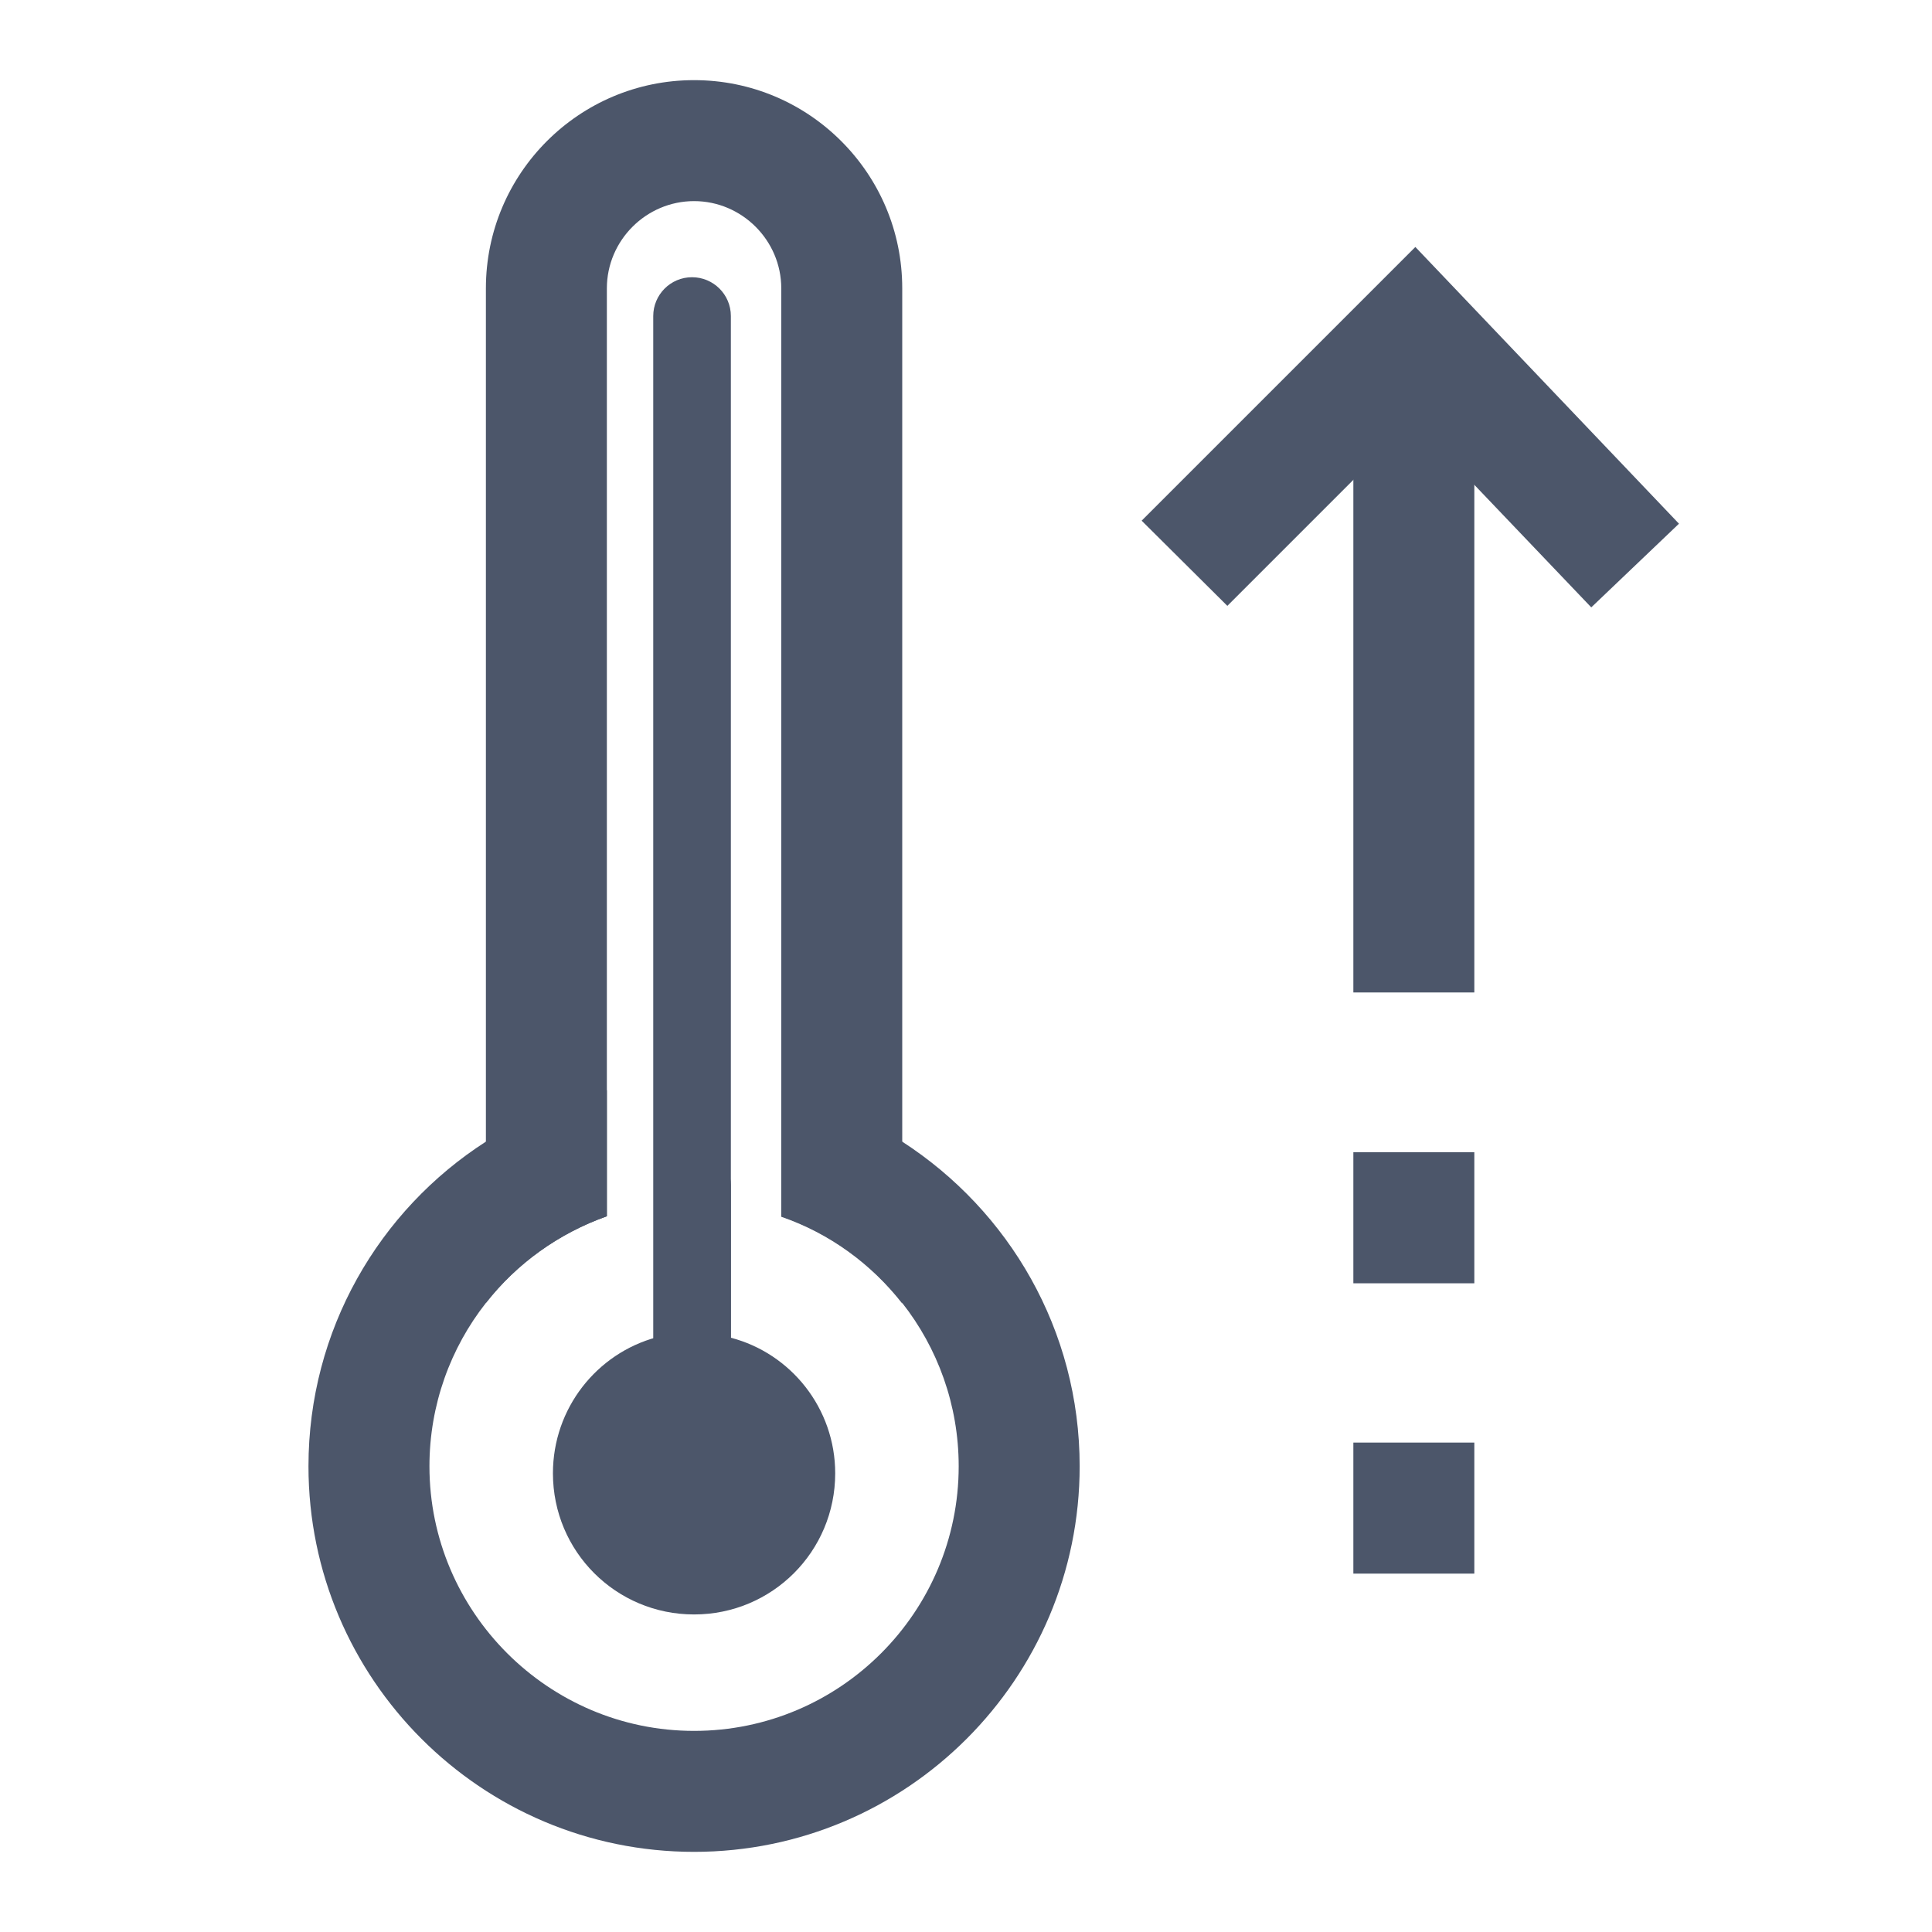
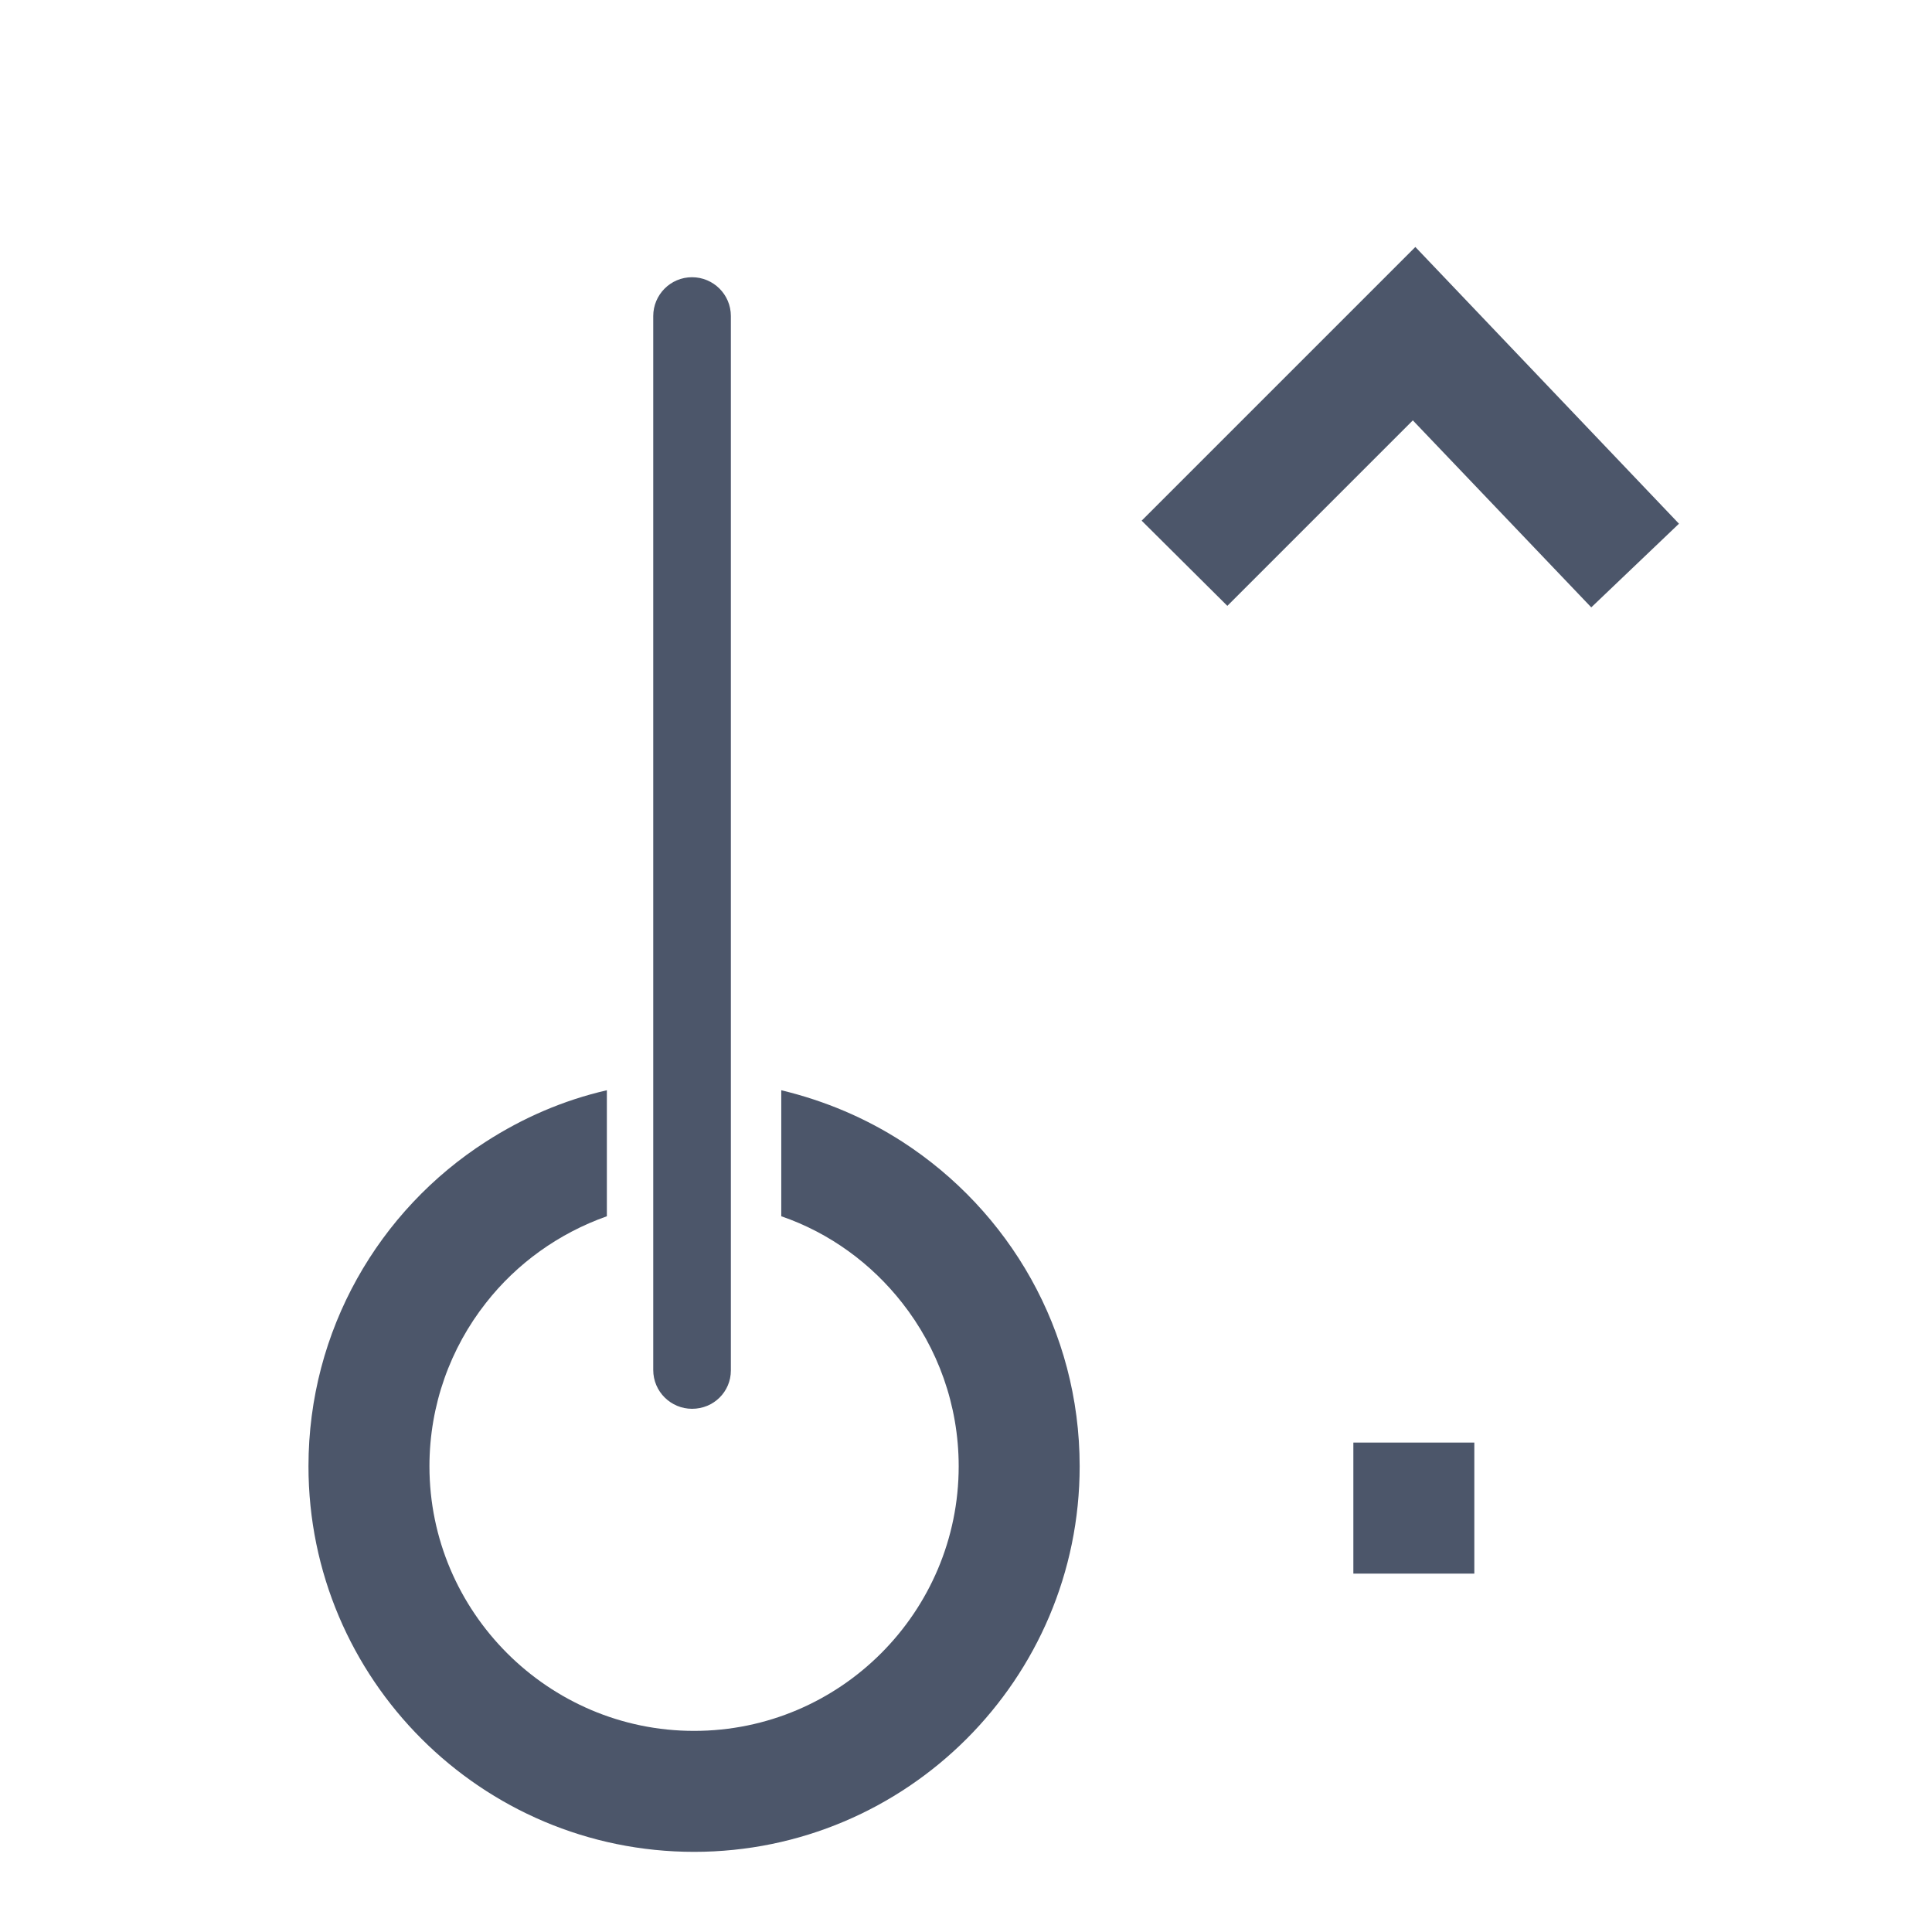
<svg xmlns="http://www.w3.org/2000/svg" version="1.1" id="Capa_1" x="0px" y="0px" viewBox="0 0 383.3 383.3" style="enable-background:new 0 0 383.3 383.3;" xml:space="preserve">
  <style type="text/css">
	.st0{fill:#4c566a;}
</style>
  <g>
    <path class="st0" d="M179,226.5c-7.3-4.7-15.3-8.1-24-10.2v25c9.6,3.3,17.9,9.4,24,17.2c7,8.9,11.2,20.2,11.2,32.4   c0,28.9-23.5,52.5-52.5,52.5c-28.9,0-52.5-23.6-52.5-52.5c0-12.2,4.2-23.5,11.2-32.4c6.1-7.8,14.4-13.8,24-17.2v-25   c-8.7,2-16.7,5.5-24,10.2c-21.2,13.6-35.2,37.4-35.2,64.4c0,42.2,34.3,76.5,76.5,76.5s76.5-34.3,76.5-76.5   C214.2,263.9,200.2,240.2,179,226.5z" />
  </g>
  <g>
-     <path class="st0" d="M166.9,28c-7.5-7.5-17.8-12.1-29.2-12.1c-22.8,0-41.3,18.5-41.3,41.3v201.3c6.1-7.8,14.4-13.8,24-17.2V57.2   c0-9.5,7.8-17.3,17.3-17.3S155,47.7,155,57.2v184.2c9.6,3.3,17.9,9.4,24,17.2V57.2C179,45.8,174.4,35.5,166.9,28z" />
-   </g>
+     </g>
  <g>
    <rect x="268.5" y="286.2" class="st0" width="24" height="26" />
  </g>
  <g>
-     <rect x="268.5" y="228.6" class="st0" width="24" height="26" />
-   </g>
+     </g>
  <g>
-     <rect x="268.5" y="70.3" class="st0" width="24" height="126.6" />
-   </g>
+     </g>
  <g>
    <polygon class="st0" points="280.8,49 333.1,103.9 315.7,120.5 280.3,83.4 243.5,120.2 226.5,103.3  " />
  </g>
-   <path class="st0" d="M165.7,292.3c0,15.5-12.5,28-28,28s-28-12.5-28-28c0-12.9,8.7-23.8,20.6-27V235c0-4,3.3-7.3,7.3-7.3  c2,0,3.9,0.8,5.2,2.2c1.3,1.3,2.2,3.2,2.2,5.2v30.3C156.9,268.5,165.7,279.4,165.7,292.3z" />
  <path class="st0" d="M137.3,279.5L137.3,279.5c-4.2,0-7.7-3.4-7.7-7.7V62.7c0-4.2,3.4-7.7,7.7-7.7l0,0c4.2,0,7.7,3.4,7.7,7.7v209.2  C145,276.1,141.6,279.5,137.3,279.5z" />
</svg>